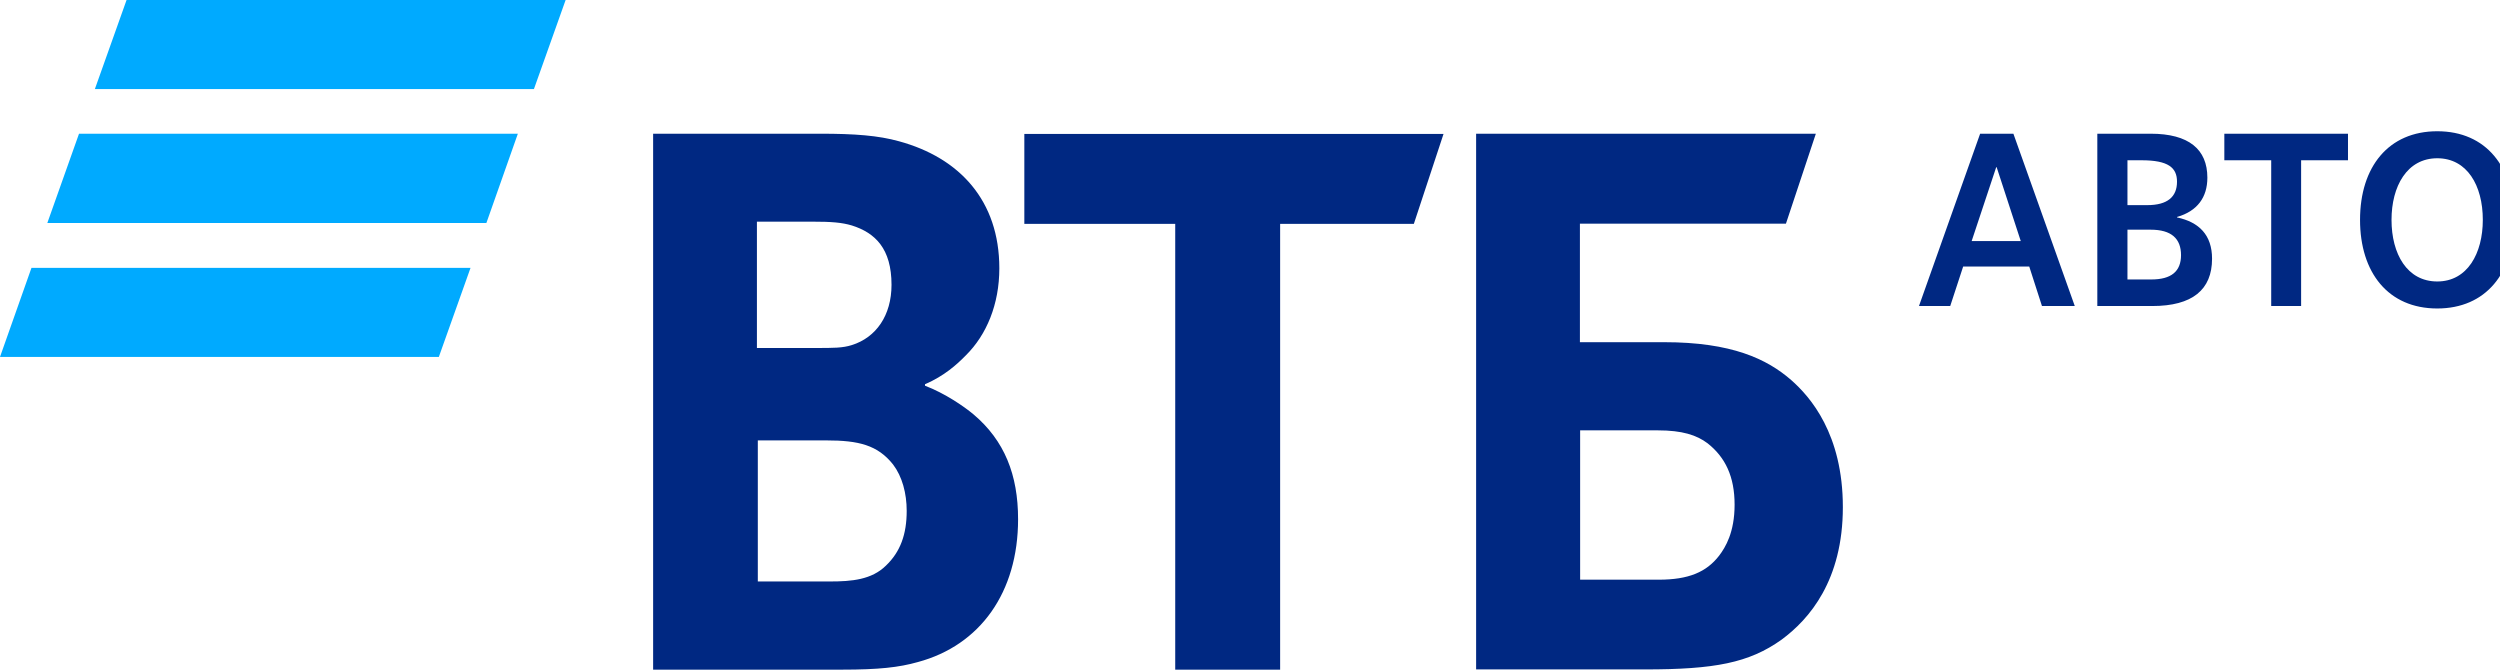
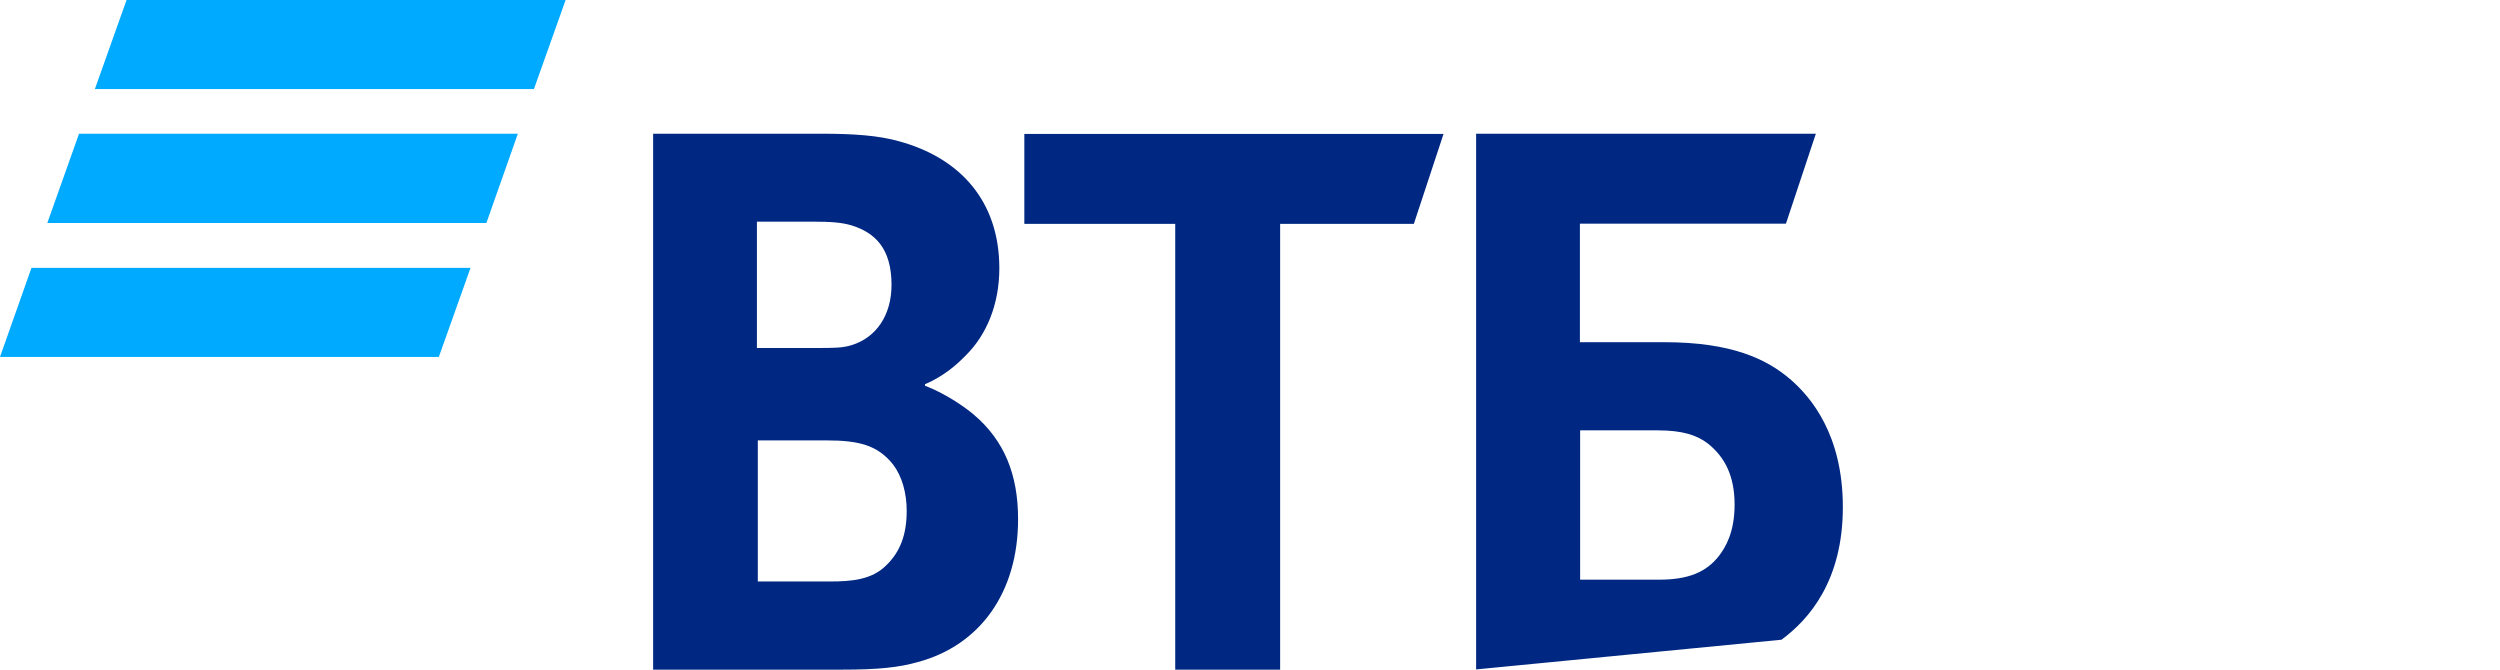
<svg xmlns="http://www.w3.org/2000/svg" width="112" height="30" viewBox="0 0 112 30" fill="none">
  <path d="M23.92 3.99L4.25 3.99L5.67 0L25.34 0L23.92 3.99ZM23.2 5.99L3.54 5.99L2.12 9.99L21.79 9.99L23.2 5.99ZM21.08 12L1.41 12L0 15.99L19.66 15.99L21.08 12Z" fill="#00AAFF" fill-rule="evenodd" />
-   <path d="M70.78 25.97L74.31 25.97C75.65 25.97 76.45 25.63 77.02 24.89C77.3 24.52 77.71 23.85 77.71 22.61C77.71 21.36 77.3 20.49 76.5 19.86C76.01 19.49 75.36 19.28 74.27 19.28L70.79 19.28L70.79 25.97L70.78 25.97ZM66.13 30L66.13 5.99L81.35 5.99L80.01 10.02L70.78 10.02L70.78 15.33L74.55 15.33C77.58 15.33 79.16 16.08 80.25 17.03C81.1 17.78 82.56 19.44 82.56 22.72C82.56 26 81.06 27.74 79.81 28.66C78.35 29.7 76.81 29.99 73.7 29.99L66.13 29.99L66.13 30ZM52.65 30L52.65 10.03L45.89 10.03L45.89 6L64.67 6L63.34 10.03L57.35 10.03L57.35 30L52.66 30L52.65 30ZM33.91 15.59L36.54 15.59C37.35 15.59 37.75 15.59 38.16 15.46C39.25 15.12 39.94 14.13 39.94 12.76C39.94 11.14 39.21 10.43 38.16 10.1C37.72 9.97 37.27 9.93 36.38 9.93L33.91 9.93L33.91 15.59ZM33.95 19.74L33.95 26.05L37.19 26.05C38.16 26.05 39.05 25.97 39.69 25.34C40.34 24.72 40.62 23.93 40.62 22.89C40.62 22.1 40.42 21.35 40.01 20.81C39.32 19.94 38.47 19.73 37.02 19.73L33.95 19.73L33.95 19.74ZM41.44 17.2L41.44 17.28C42.33 17.62 43.18 18.2 43.62 18.57C45 19.74 45.61 21.27 45.61 23.26C45.61 26.54 43.91 28.91 41.12 29.66C40.27 29.9 39.37 30 37.72 30L29.26 30L29.26 5.99L36.75 5.99C38.29 5.99 39.35 6.07 40.28 6.33C42.99 7.07 44.77 8.99 44.77 12.02C44.77 13.63 44.2 15 43.27 15.92C42.86 16.34 42.3 16.84 41.45 17.21L41.44 17.2Z" fill="#002882" fill-rule="evenodd" />
-   <path d="M105.73 9.85C105.73 12.21 106.99 13.82 109.19 13.82C111.36 13.82 112.64 12.24 112.64 9.85C112.64 7.5 111.39 5.88 109.19 5.88C107.01 5.88 105.73 7.47 105.73 9.85ZM88.71 5.99L85.97 13.71L87.37 13.71L87.95 11.94L90.91 11.94L91.48 13.71L92.95 13.71L90.2 5.99L88.71 5.99ZM93.96 5.99L93.96 13.71L96.42 13.71C98.22 13.71 99.1 12.98 99.1 11.59C99.1 10.53 98.52 9.95 97.53 9.74L97.53 9.72C98.44 9.46 98.89 8.84 98.89 7.96C98.89 6.69 98.06 5.99 96.35 5.99L93.96 5.99ZM101.75 13.71L101.75 7.18L99.65 7.18L99.65 5.99L105.19 5.99L105.19 7.18L103.09 7.18L103.09 13.71L101.75 13.71ZM111.23 9.85C111.23 11.35 110.54 12.61 109.19 12.61C107.84 12.61 107.14 11.38 107.14 9.85C107.14 8.35 107.83 7.09 109.19 7.09C110.52 7.09 111.23 8.3 111.23 9.85ZM96.2 9.19L95.31 9.19L95.31 7.18L95.94 7.18C97.14 7.18 97.53 7.51 97.53 8.14C97.53 8.82 97.1 9.19 96.2 9.19ZM88.33 10.8L89.43 7.49L89.45 7.49L90.53 10.8L88.33 10.8ZM96.38 12.52L95.31 12.52L95.31 10.29L96.35 10.29C97.28 10.29 97.71 10.69 97.71 11.43C97.71 12.16 97.27 12.52 96.38 12.52Z" fill="#002882" fill-rule="evenodd" />
+   <path d="M70.78 25.97L74.31 25.97C75.65 25.97 76.45 25.63 77.02 24.89C77.3 24.52 77.71 23.85 77.71 22.61C77.71 21.36 77.3 20.49 76.5 19.86C76.01 19.49 75.36 19.28 74.27 19.28L70.79 19.28L70.79 25.97L70.78 25.97ZM66.13 30L66.13 5.99L81.35 5.99L80.01 10.02L70.78 10.02L70.78 15.33L74.55 15.33C77.58 15.33 79.16 16.08 80.25 17.03C81.1 17.78 82.56 19.44 82.56 22.72C82.56 26 81.06 27.74 79.81 28.66L66.13 29.99L66.13 30ZM52.65 30L52.65 10.03L45.89 10.03L45.89 6L64.67 6L63.34 10.03L57.35 10.03L57.35 30L52.66 30L52.65 30ZM33.91 15.59L36.54 15.59C37.35 15.59 37.75 15.59 38.16 15.46C39.25 15.12 39.94 14.13 39.94 12.76C39.94 11.14 39.21 10.43 38.16 10.1C37.72 9.97 37.27 9.93 36.38 9.93L33.91 9.93L33.91 15.59ZM33.95 19.74L33.95 26.05L37.19 26.05C38.16 26.05 39.05 25.97 39.69 25.34C40.34 24.72 40.62 23.93 40.62 22.89C40.62 22.1 40.42 21.35 40.01 20.81C39.32 19.94 38.47 19.73 37.02 19.73L33.95 19.73L33.95 19.74ZM41.44 17.2L41.44 17.28C42.33 17.62 43.18 18.2 43.62 18.57C45 19.74 45.61 21.27 45.61 23.26C45.61 26.54 43.91 28.91 41.12 29.66C40.27 29.9 39.37 30 37.72 30L29.26 30L29.26 5.99L36.75 5.99C38.29 5.99 39.35 6.07 40.28 6.33C42.99 7.07 44.77 8.99 44.77 12.02C44.77 13.63 44.2 15 43.27 15.92C42.86 16.34 42.3 16.84 41.45 17.21L41.44 17.2Z" fill="#002882" fill-rule="evenodd" />
</svg>